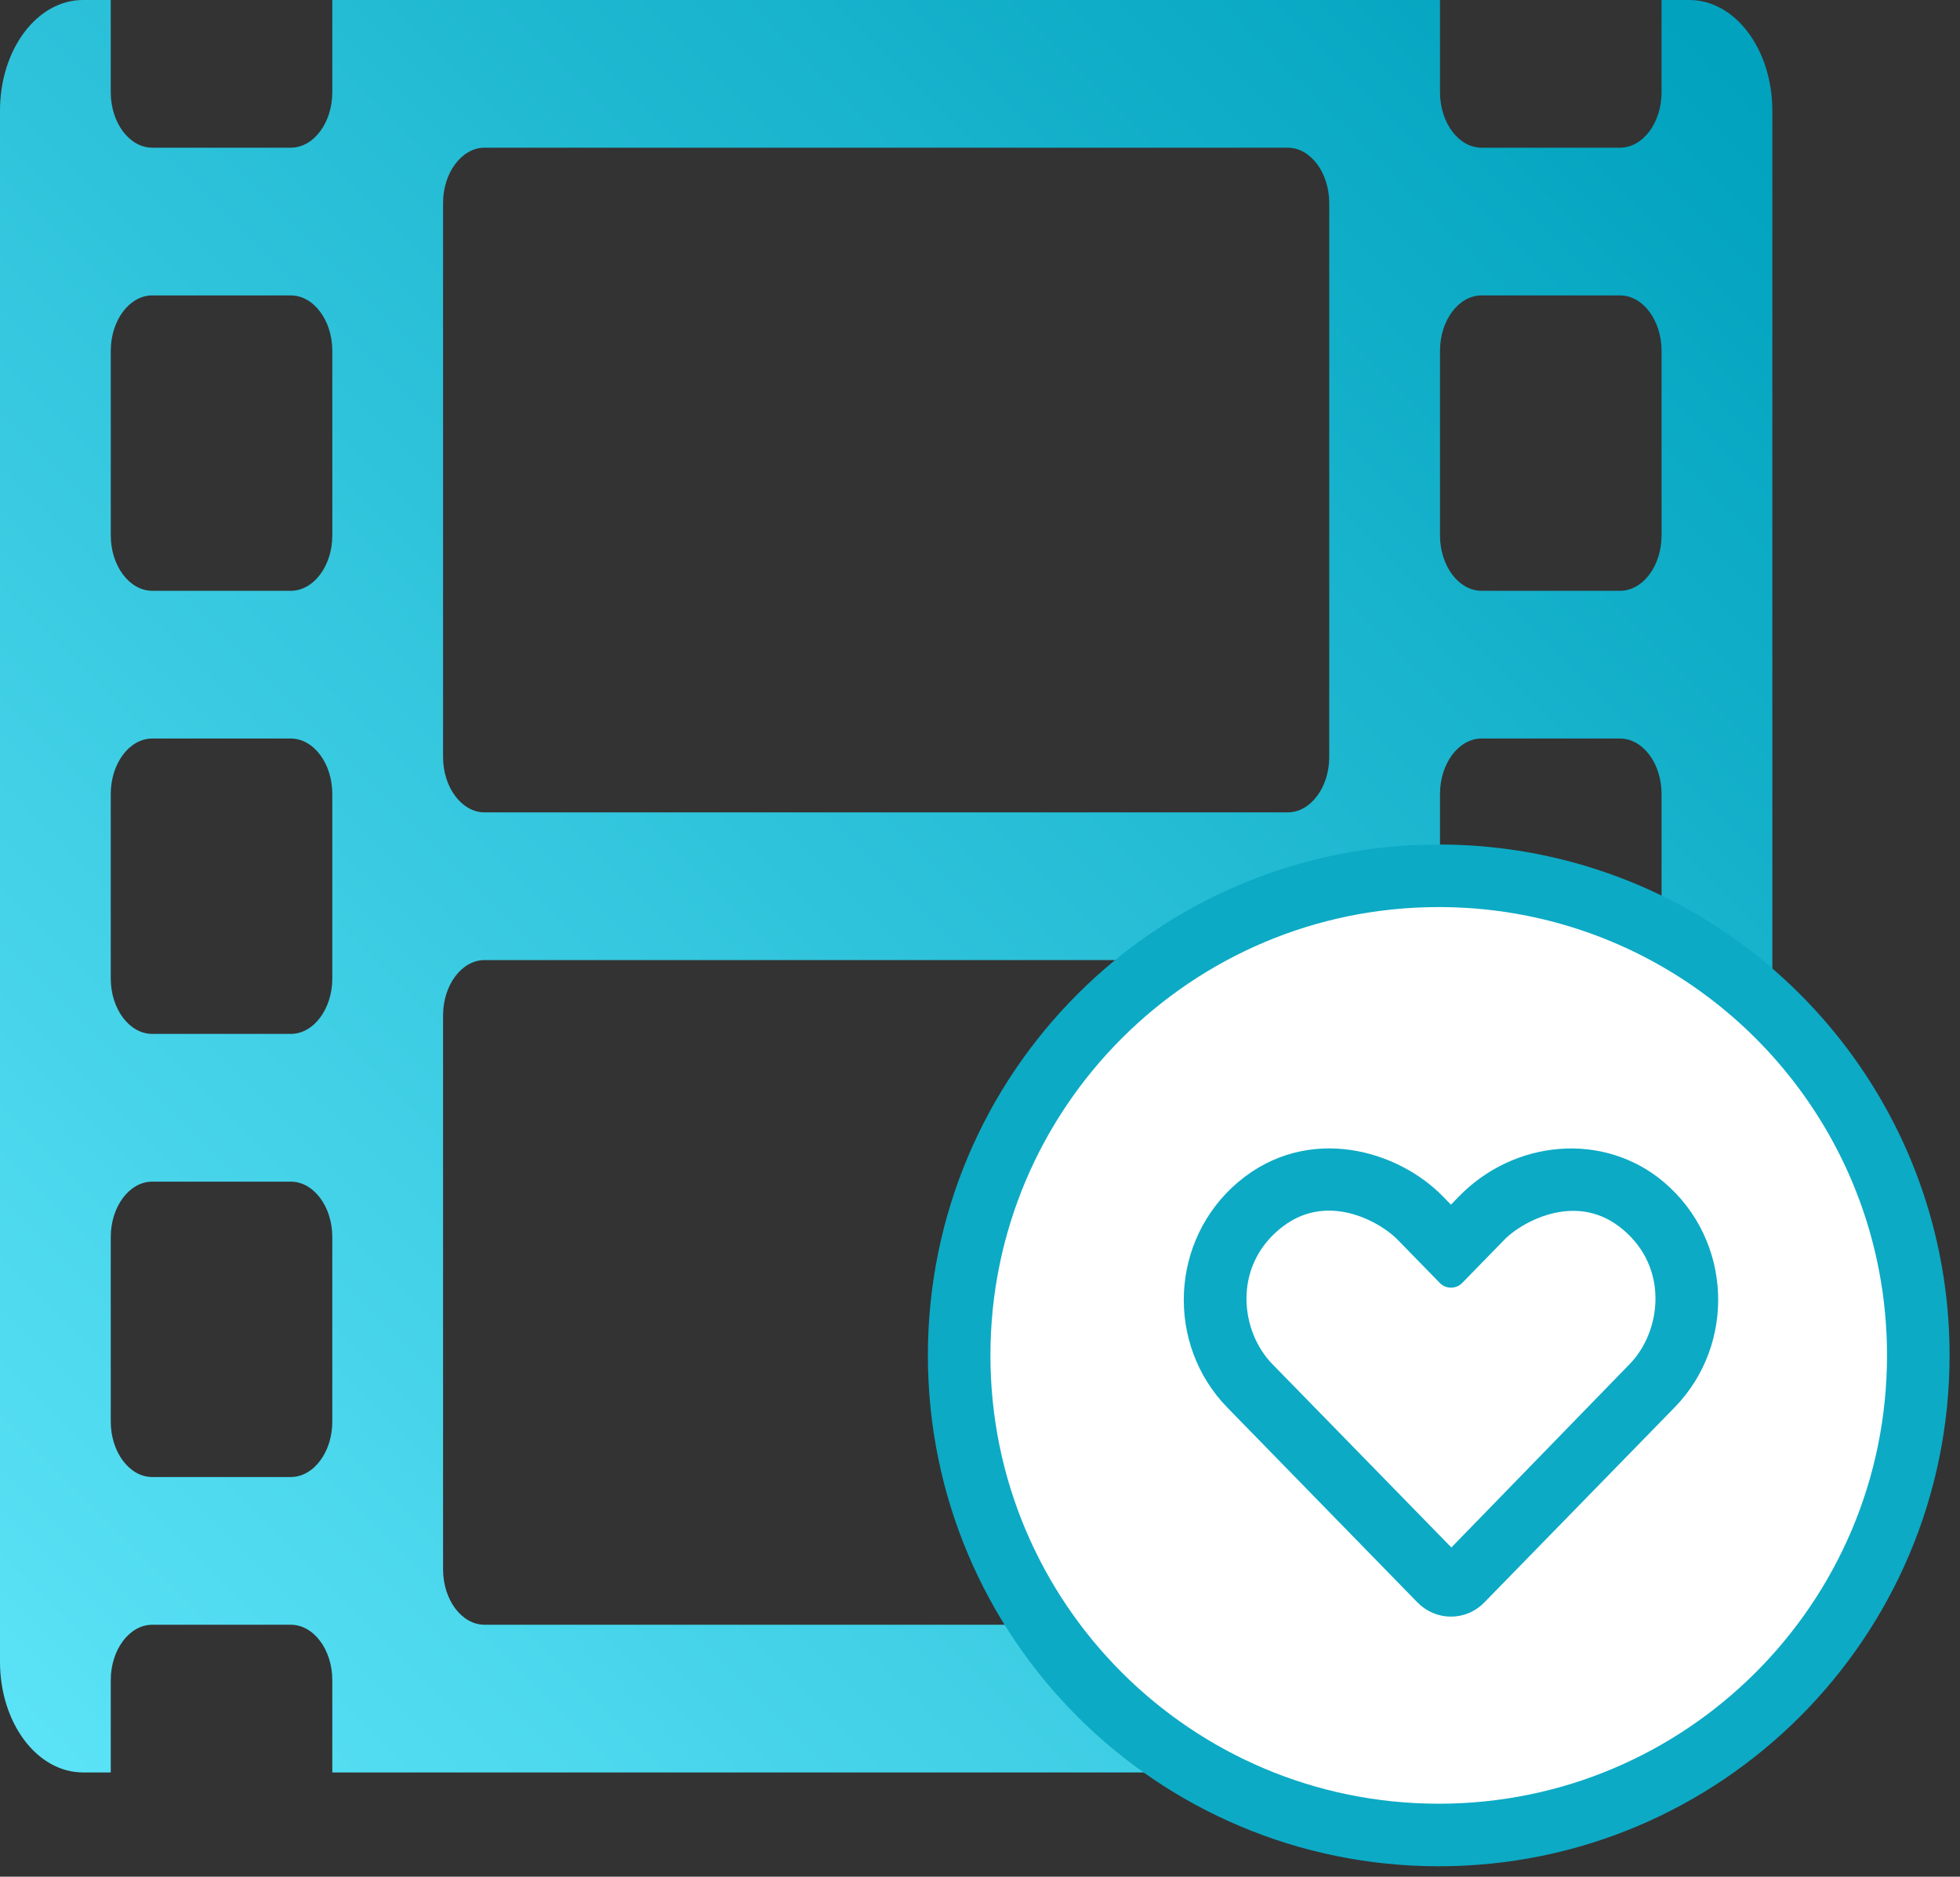
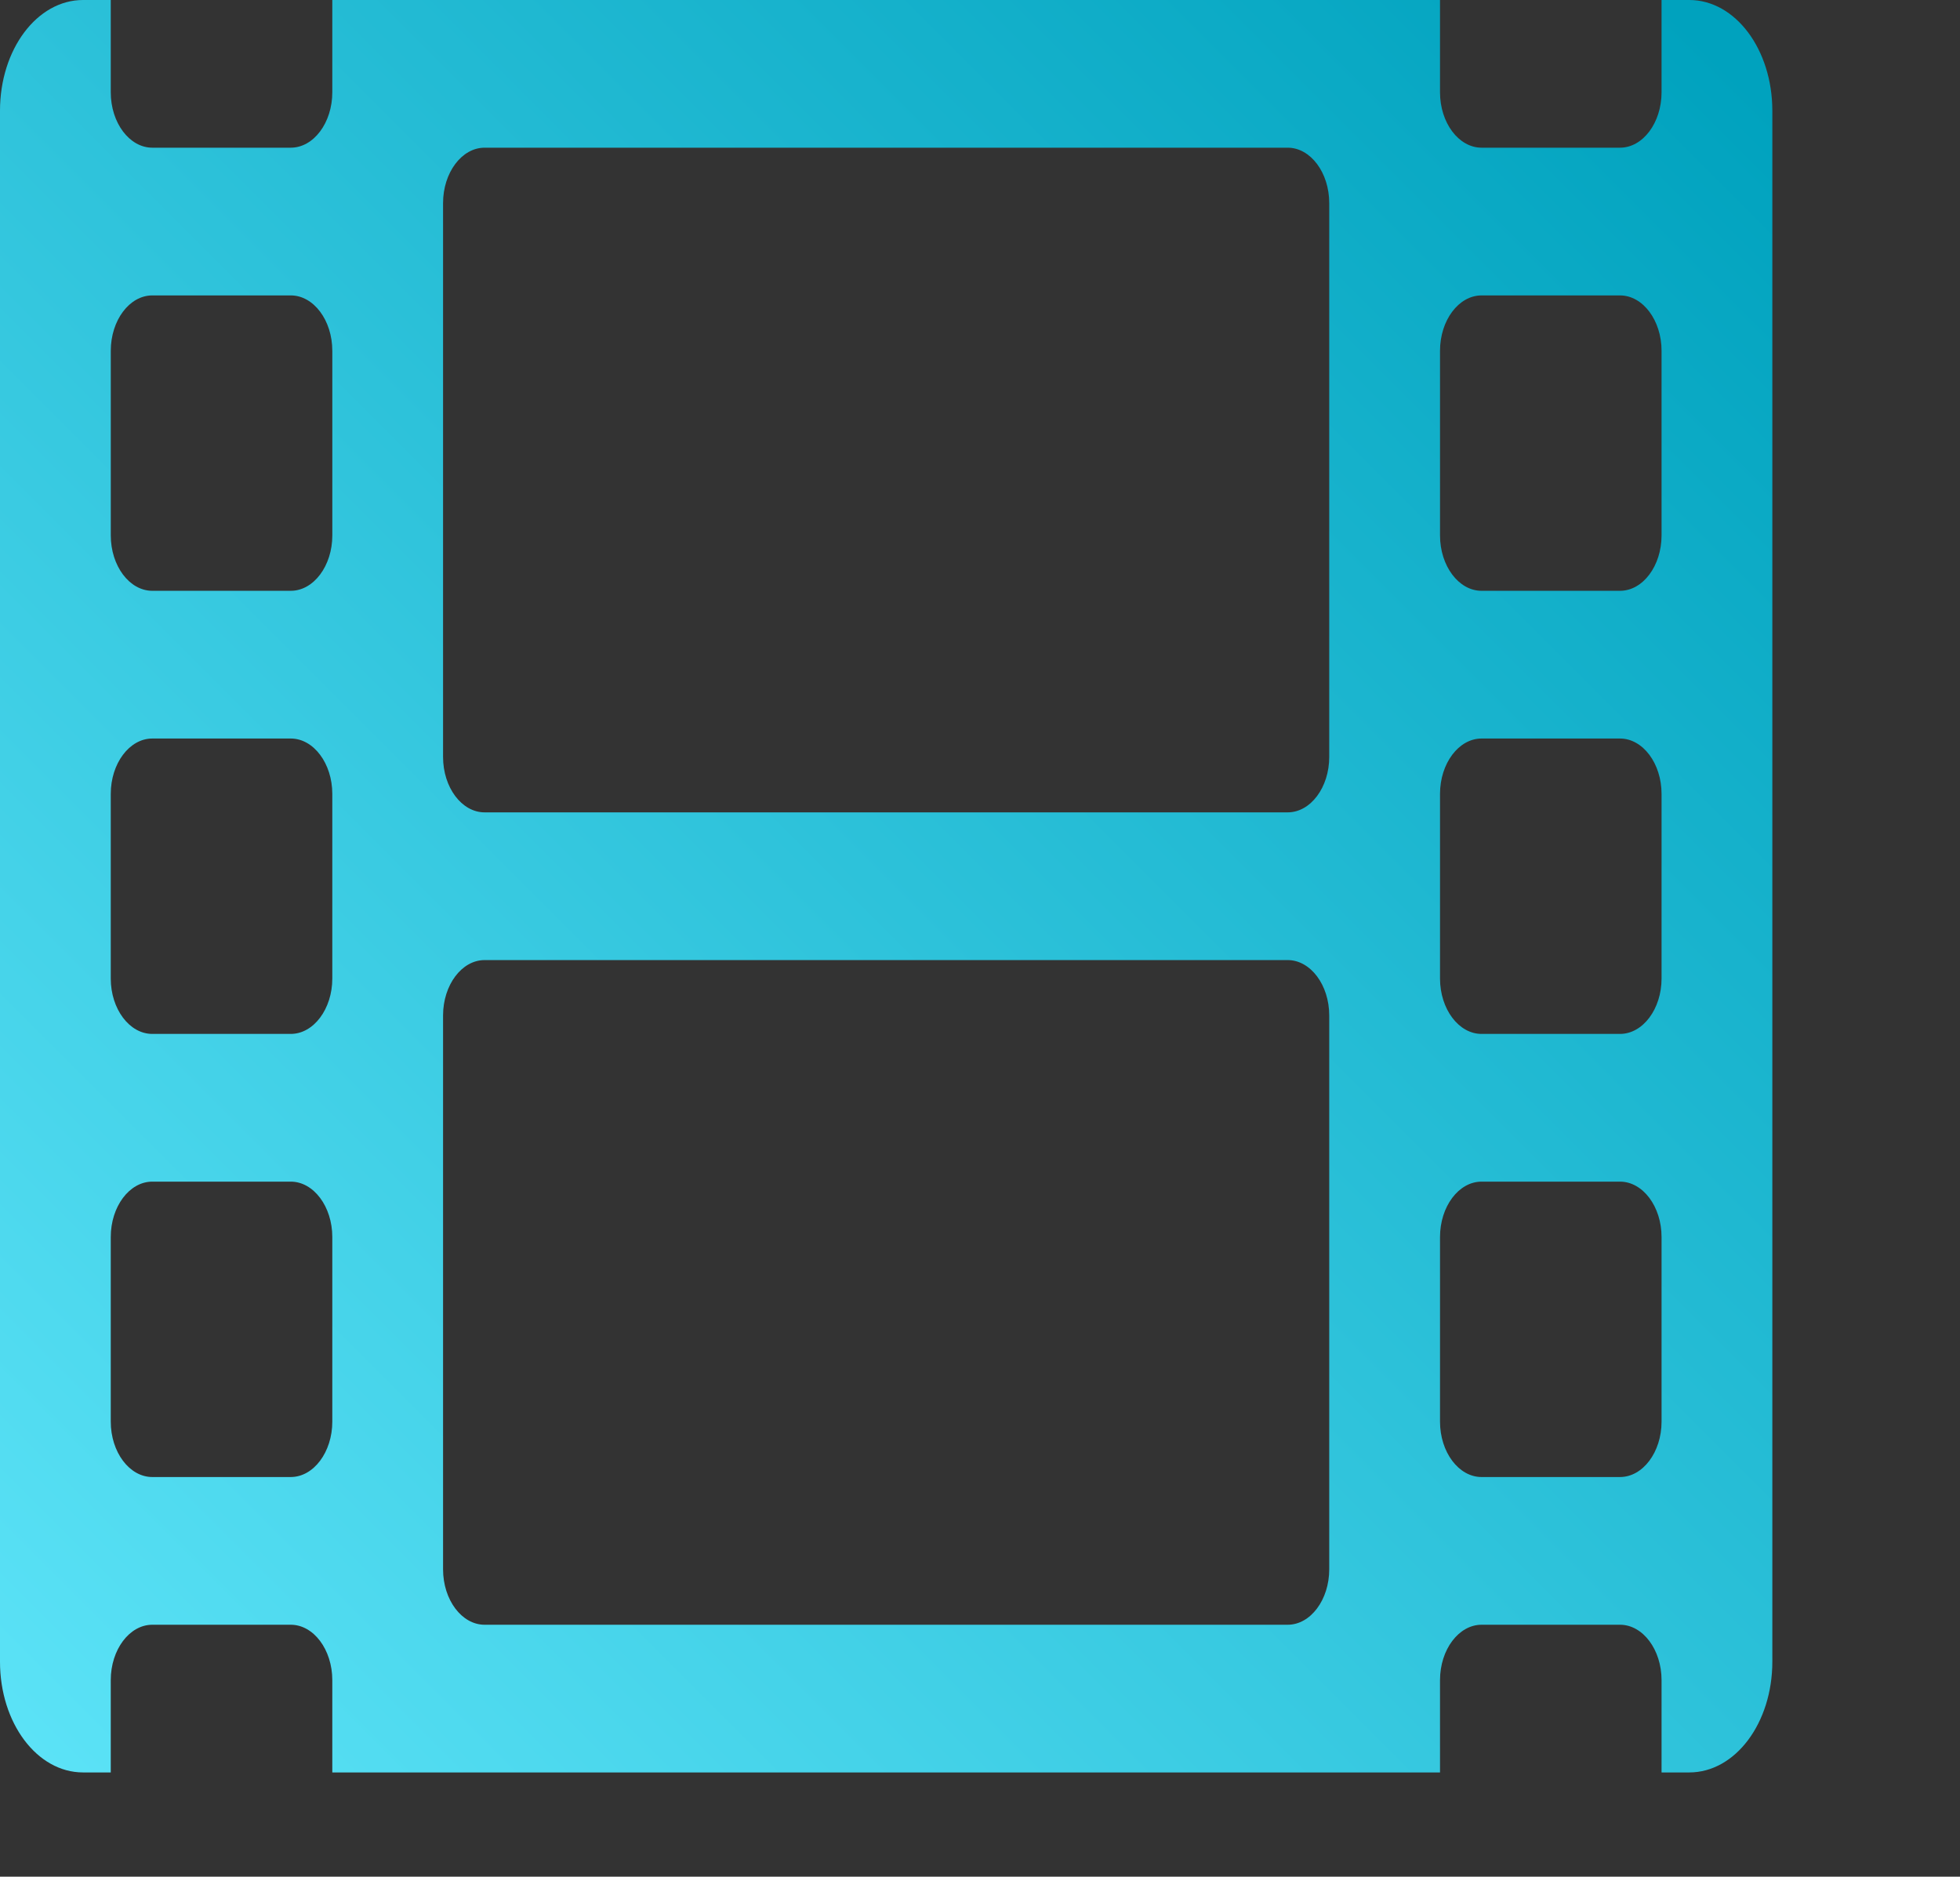
- <svg xmlns="http://www.w3.org/2000/svg" xmlns:ns1="http://www.serif.com/" width="100%" height="100%" viewBox="0 0 94 90" version="1.1" xml:space="preserve" style="fill-rule:evenodd;clip-rule:evenodd;">
+ <svg xmlns="http://www.w3.org/2000/svg" width="100%" height="100%" viewBox="0 0 94 90" version="1.1" xml:space="preserve" style="fill-rule:evenodd;clip-rule:evenodd;">
  <rect x="0" y="0" width="94" height="90" fill="#333333" stroke="none" />
  <g id="Page-1">
    <g id="тарифы-2">
      <g id="тарифы">
        <g id="Group-9">
          <g id="film-light">
            <path id="Shape" d="M81.016,85l-1.329,0l0,-4.427c0,-1.461 -0.896,-2.656 -1.992,-2.656l-6.64,-0c-1.096,-0 -1.993,1.195 -1.993,2.656l0,4.427l-53.125,0l0,-4.427c0,-1.461 -0.896,-2.656 -1.992,-2.656l-6.64,-0c-1.096,-0 -1.993,1.195 -1.993,2.656l0,4.427l-1.328,0c-2.208,0 -3.984,-2.368 -3.984,-5.313l-0,-74.375c-0,-2.944 1.776,-5.312 3.984,-5.312l1.328,0l0,4.427c0,1.461 0.897,2.656 1.993,2.656l6.64,0c1.096,0 1.992,-1.195 1.992,-2.656l0,-4.427l53.125,0l0,4.427c0,1.461 0.897,2.656 1.993,2.656l6.64,0c1.096,0 1.992,-1.195 1.992,-2.656l0,-4.427l1.329,0c2.208,0 3.984,2.368 3.984,5.313l0,74.375c0,2.944 -1.776,5.312 -3.984,5.312Zm-65.079,-68.177c0.001,-1.461 -0.896,-2.656 -1.992,-2.656l-6.64,-0c-1.096,-0 -1.992,1.195 -1.992,2.656l-0,8.854c-0,1.461 0.896,2.656 1.992,2.656l6.64,0c1.096,0 1.993,-1.195 1.993,-2.656l-0,-8.854Zm-0,21.25c-0,-1.461 -0.897,-2.656 -1.993,-2.656l-6.64,-0c-1.096,-0 -1.992,1.195 -1.992,2.656l-0,8.854c-0,1.461 0.896,2.656 1.992,2.656l6.64,0c1.096,0 1.993,-1.195 1.993,-2.656l-0,-8.854Zm-0,21.25c-0,-1.461 -0.897,-2.656 -1.993,-2.656l-6.64,-0c-1.096,-0 -1.992,1.195 -1.992,2.656l-0,8.854c-0,1.461 0.896,2.656 1.992,2.656l6.64,0c1.096,0 1.993,-1.195 1.993,-2.656l-0,-8.854Zm47.812,-49.583c0,-1.461 -0.896,-2.657 -1.992,-2.657l-38.516,0c-1.096,0 -1.992,1.196 -1.992,2.657l0,26.562c0,1.461 0.896,2.656 1.992,2.656l38.516,0c1.096,0 1.992,-1.195 1.992,-2.656l0,-26.562Zm0,38.958c0,-1.461 -0.896,-2.656 -1.992,-2.656l-38.516,-0c-1.096,-0 -1.992,1.195 -1.992,2.656l0,26.562c0,1.461 0.896,2.657 1.992,2.657l38.516,-0c1.096,-0 1.992,-1.196 1.992,-2.657l0,-26.562Zm15.938,-31.875c-0,-1.461 -0.897,-2.656 -1.993,-2.656l-6.64,-0c-1.096,-0 -1.992,1.195 -1.992,2.656l-0,8.854c-0,1.461 0.896,2.656 1.992,2.656l6.64,0c1.096,0 1.993,-1.195 1.993,-2.656l-0,-8.854Zm-0,21.25c-0,-1.461 -0.897,-2.656 -1.993,-2.656l-6.64,-0c-1.096,-0 -1.992,1.195 -1.992,2.656l-0,8.854c-0,1.461 0.896,2.656 1.992,2.656l6.64,0c1.096,0 1.993,-1.195 1.993,-2.656l-0,-8.854Zm-0,21.25c-0,-1.461 -0.897,-2.656 -1.993,-2.656l-6.64,-0c-1.096,-0 -1.992,1.195 -1.992,2.656l-0,8.854c-0,1.461 0.896,2.656 1.992,2.656l6.64,0c1.096,0 1.993,-1.195 1.993,-2.656l-0,-8.854Z" style="fill:url(#_Linear1);" />
          </g>
        </g>
-         <path id="Oval" d="M69,88c12.703,0 23,-10.297 23,-23c0,-8.518 -4.631,-15.955 -11.513,-19.93c-3.38,-1.953 -7.303,-3.07 -11.487,-3.07c-12.703,0 -23,10.297 -23,23c0,12.703 10.297,23 23,23Z" style="fill:#fff;stroke:#0caac5;stroke-width:3px;" />
-         <path id="Shape1" ns1:id="Shape" d="M59.866,57.26c2.993,-2.526 6.871,-1.338 8.794,0.636l0.929,0.949l0.928,-0.954c2.385,-2.441 6.226,-2.801 8.794,-0.631c2.96,2.507 3.115,7.007 0.457,9.719l-9.119,9.346c-0.292,0.304 -0.679,0.453 -1.065,0.453c-0.386,0 -0.773,-0.154 -1.065,-0.453l-9.119,-9.346c-2.649,-2.712 -2.493,-7.212 0.466,-9.719Zm7.71,1.679c-1.112,-1.141 -4.147,-2.727 -6.73,-0.538c-2.549,2.156 -2.172,5.688 -0.362,7.54l9.124,9.345l9.086,-9.345c1.81,-1.857 2.182,-5.388 -0.363,-7.54c-2.573,-2.175 -5.637,-0.585 -6.73,0.538l-2.012,2.063l-2.013,-2.063Z" style="fill:#0caac5;fill-rule:nonzero;stroke:#0caac5;stroke-width:1.5px;stroke-linejoin:round;stroke-miterlimit:2;" />
      </g>
    </g>
  </g>
  <defs>
    <linearGradient id="_Linear1" x1="0" y1="0" x2="1" y2="0" gradientUnits="userSpaceOnUse" gradientTransform="matrix(80.625,-80.625,-80.625,-80.625,1.146,83.854)">
      <stop offset="0" style="stop-color:#5ce3f7;stop-opacity:1" />
      <stop offset="1" style="stop-color:#00a2be;stop-opacity:1" />
    </linearGradient>
  </defs>
</svg>